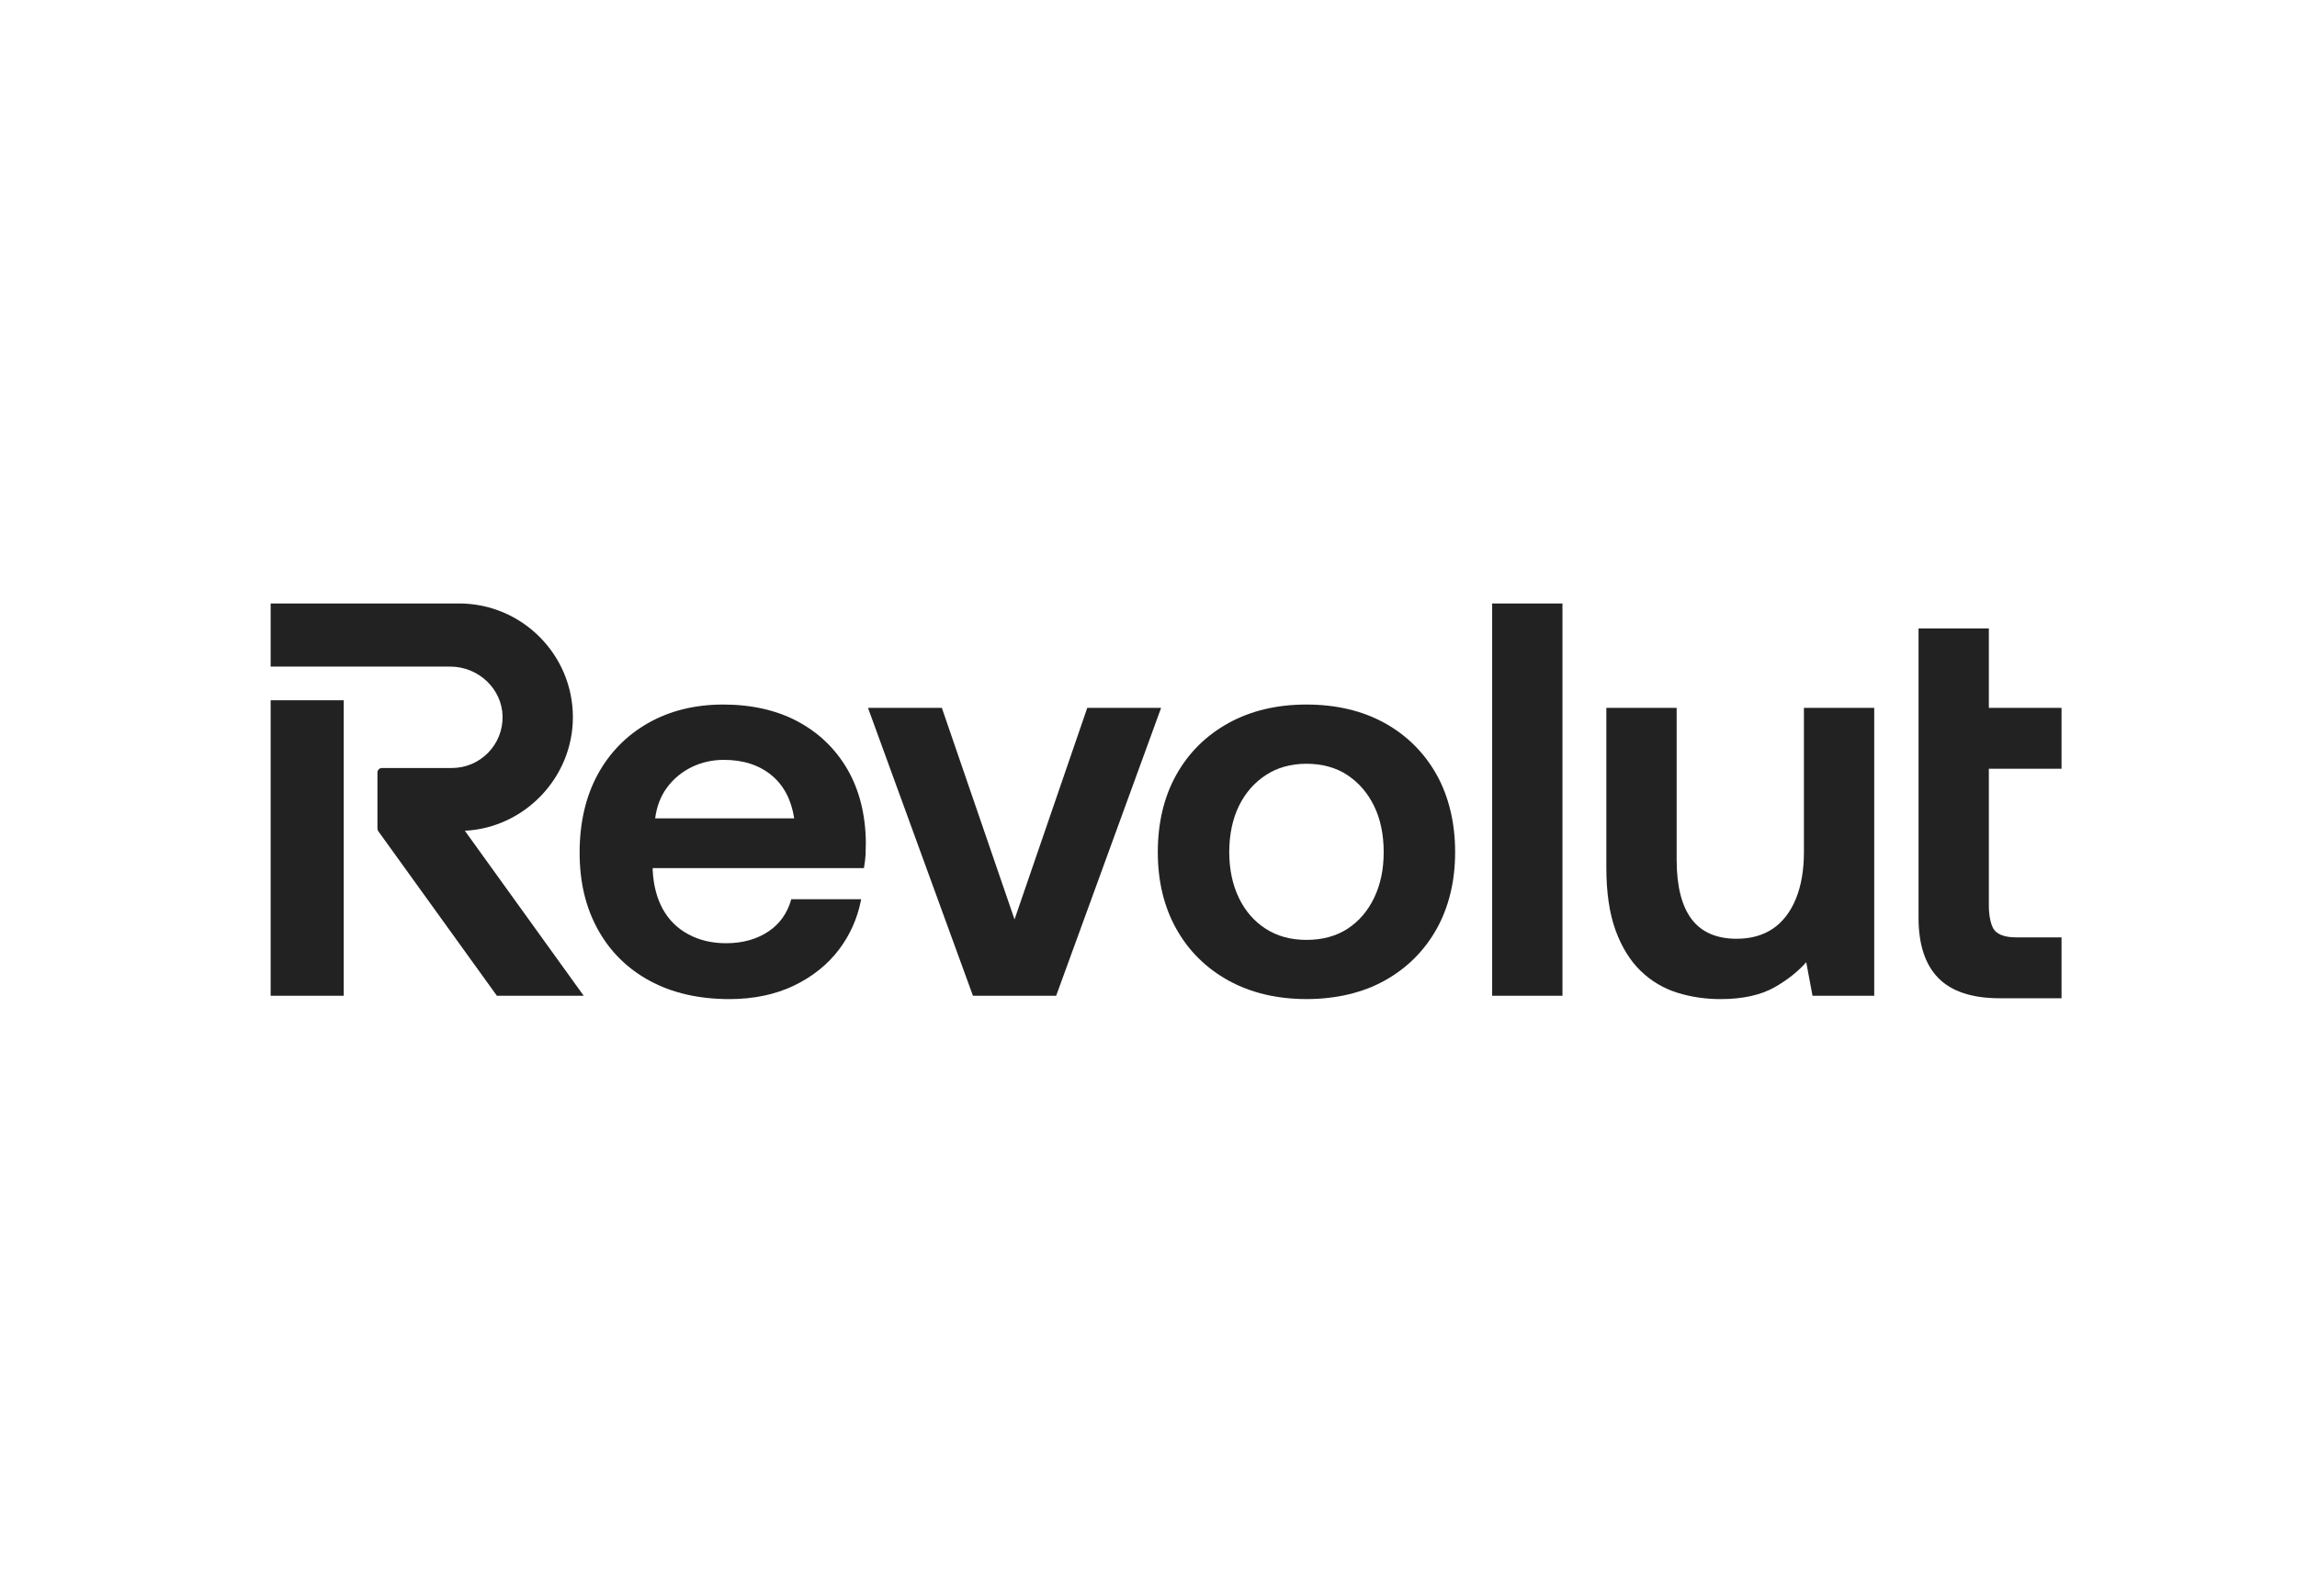
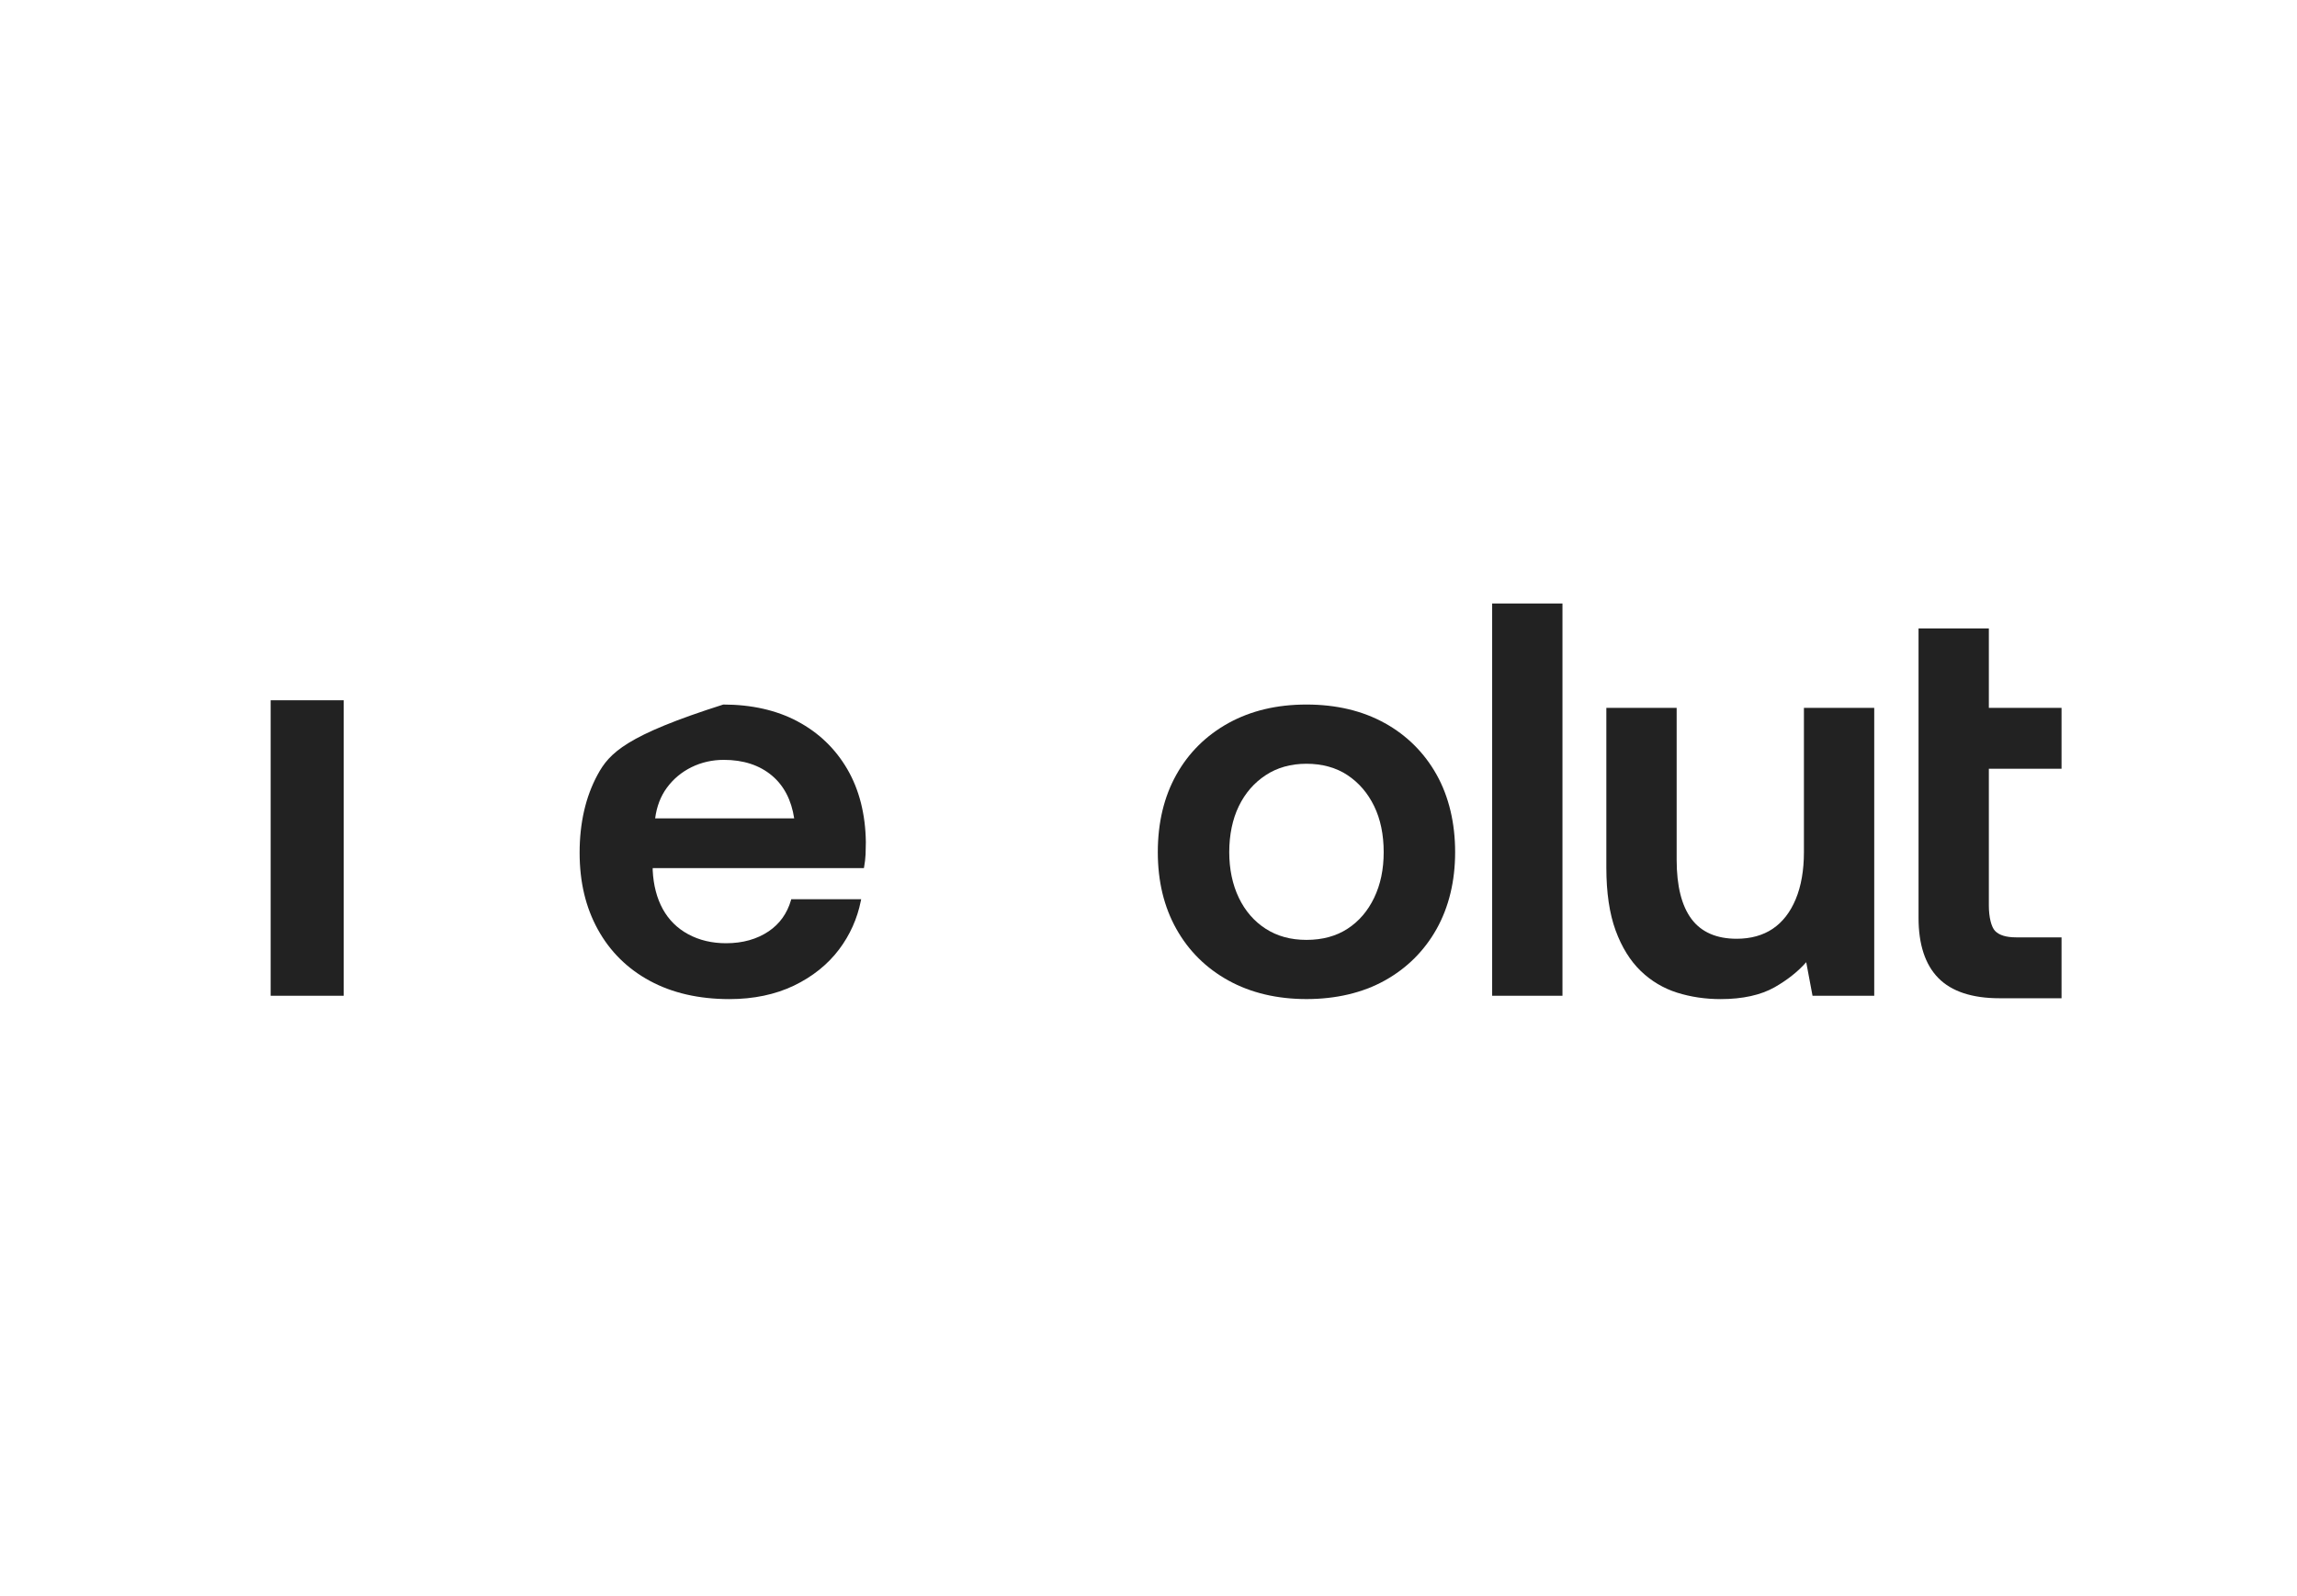
<svg xmlns="http://www.w3.org/2000/svg" width="59" height="41" viewBox="0 0 59 41" fill="none">
  <g clip-path="url(#clip0_17499_3028)">
    <path d="M52.952 19.745V18.182H51.085V16.143H49.279V23.575C49.279 24.258 49.45 24.779 49.789 25.122C50.128 25.466 50.656 25.64 51.358 25.64H52.952V24.076H51.786C51.532 24.076 51.35 24.021 51.244 23.91C51.148 23.81 51.085 23.555 51.085 23.262V19.745H52.952L52.952 19.745Z" fill="#222222" />
-     <path d="M27.927 18.181L26.059 23.615L24.192 18.181H22.295L24.991 25.576H27.128L29.824 18.181H27.927Z" fill="#222222" />
    <path d="M40.133 15.5H38.327V25.576H40.133V15.5Z" fill="#222222" />
    <path d="M46.335 21.886C46.335 22.354 46.264 22.761 46.124 23.096C45.985 23.43 45.787 23.685 45.533 23.856C45.28 24.026 44.968 24.112 44.608 24.112C44.091 24.112 43.702 23.943 43.45 23.608C43.195 23.27 43.066 22.758 43.066 22.085V18.182H41.26V22.285C41.26 22.924 41.34 23.466 41.497 23.896C41.655 24.327 41.872 24.677 42.142 24.938C42.411 25.198 42.726 25.385 43.077 25.496C43.426 25.606 43.802 25.662 44.194 25.662C44.759 25.662 45.226 25.559 45.583 25.357C45.908 25.172 46.181 24.956 46.394 24.714L46.556 25.576H48.141V18.182H46.335V21.886Z" fill="#222222" />
    <path d="M35.566 18.572C34.997 18.256 34.321 18.096 33.558 18.096C32.794 18.096 32.13 18.256 31.556 18.571C30.982 18.888 30.53 19.334 30.215 19.899C29.899 20.463 29.739 21.131 29.739 21.886C29.739 22.64 29.899 23.295 30.215 23.859C30.53 24.423 30.982 24.87 31.556 25.186C32.13 25.502 32.804 25.661 33.558 25.661C34.312 25.661 34.997 25.502 35.566 25.186C36.136 24.87 36.585 24.423 36.901 23.859C37.216 23.294 37.376 22.631 37.376 21.886C37.376 21.141 37.216 20.463 36.901 19.899C36.585 19.334 36.136 18.887 35.566 18.571V18.572ZM34.612 23.855C34.321 24.045 33.966 24.141 33.558 24.141C33.149 24.141 32.806 24.045 32.51 23.855C32.214 23.665 31.982 23.397 31.82 23.059C31.657 22.72 31.574 22.325 31.574 21.886C31.574 21.446 31.657 21.04 31.82 20.706C31.982 20.372 32.214 20.104 32.511 19.91C32.806 19.715 33.159 19.617 33.558 19.617C33.957 19.617 34.321 19.715 34.612 19.91C34.904 20.104 35.134 20.372 35.296 20.706C35.459 21.041 35.541 21.438 35.541 21.886C35.541 22.334 35.459 22.719 35.296 23.059C35.134 23.398 34.904 23.666 34.612 23.855V23.855Z" fill="#222222" />
    <path d="M8.829 17.987H6.952V25.576H8.829V17.987Z" fill="#222222" />
-     <path d="M14.715 18.421C14.715 16.81 13.403 15.5 11.791 15.5H6.952V17.121H11.561C12.291 17.121 12.895 17.694 12.909 18.398C12.915 18.751 12.783 19.084 12.536 19.336C12.289 19.587 11.959 19.726 11.606 19.726H9.811C9.747 19.726 9.695 19.778 9.695 19.842V21.282C9.695 21.307 9.703 21.33 9.717 21.35L12.763 25.576H14.993L11.94 21.338C13.477 21.261 14.715 19.969 14.715 18.421H14.715Z" fill="#222222" />
-     <path d="M20.486 18.528C19.945 18.241 19.303 18.096 18.578 18.096C17.853 18.096 17.202 18.256 16.648 18.572C16.092 18.887 15.655 19.334 15.349 19.899C15.043 20.463 14.888 21.136 14.888 21.9C14.888 22.665 15.046 23.309 15.356 23.873C15.668 24.439 16.117 24.883 16.691 25.193C17.264 25.504 17.952 25.662 18.735 25.662C19.356 25.662 19.913 25.545 20.392 25.316C20.871 25.085 21.262 24.772 21.554 24.384C21.831 24.015 22.019 23.598 22.11 23.144L22.12 23.096H20.324L20.316 23.125C20.217 23.463 20.025 23.731 19.745 23.92C19.445 24.123 19.076 24.227 18.649 24.227C18.287 24.227 17.96 24.149 17.677 23.996C17.396 23.844 17.176 23.626 17.024 23.349C16.871 23.071 16.784 22.736 16.765 22.357V22.297H22.19L22.196 22.264C22.215 22.16 22.227 22.053 22.233 21.945C22.237 21.84 22.24 21.735 22.24 21.629C22.23 20.912 22.07 20.282 21.764 19.756C21.456 19.228 21.026 18.816 20.486 18.529V18.528ZM19.828 19.921C20.137 20.181 20.328 20.55 20.399 21.019H16.828C16.868 20.714 16.969 20.451 17.128 20.235C17.294 20.008 17.508 19.83 17.762 19.705C18.017 19.58 18.296 19.517 18.592 19.517C19.093 19.517 19.509 19.653 19.828 19.921L19.828 19.921Z" fill="#222222" />
+     <path d="M20.486 18.528C19.945 18.241 19.303 18.096 18.578 18.096C16.092 18.887 15.655 19.334 15.349 19.899C15.043 20.463 14.888 21.136 14.888 21.9C14.888 22.665 15.046 23.309 15.356 23.873C15.668 24.439 16.117 24.883 16.691 25.193C17.264 25.504 17.952 25.662 18.735 25.662C19.356 25.662 19.913 25.545 20.392 25.316C20.871 25.085 21.262 24.772 21.554 24.384C21.831 24.015 22.019 23.598 22.11 23.144L22.12 23.096H20.324L20.316 23.125C20.217 23.463 20.025 23.731 19.745 23.92C19.445 24.123 19.076 24.227 18.649 24.227C18.287 24.227 17.96 24.149 17.677 23.996C17.396 23.844 17.176 23.626 17.024 23.349C16.871 23.071 16.784 22.736 16.765 22.357V22.297H22.19L22.196 22.264C22.215 22.16 22.227 22.053 22.233 21.945C22.237 21.84 22.24 21.735 22.24 21.629C22.23 20.912 22.07 20.282 21.764 19.756C21.456 19.228 21.026 18.816 20.486 18.529V18.528ZM19.828 19.921C20.137 20.181 20.328 20.55 20.399 21.019H16.828C16.868 20.714 16.969 20.451 17.128 20.235C17.294 20.008 17.508 19.83 17.762 19.705C18.017 19.58 18.296 19.517 18.592 19.517C19.093 19.517 19.509 19.653 19.828 19.921L19.828 19.921Z" fill="#222222" />
  </g>
  <defs>
    <clipPath id="clip0_17499_3028">
      <rect width="46" height="10.162" fill="white" transform="translate(6.952 15.5)" />
    </clipPath>
  </defs>
</svg>